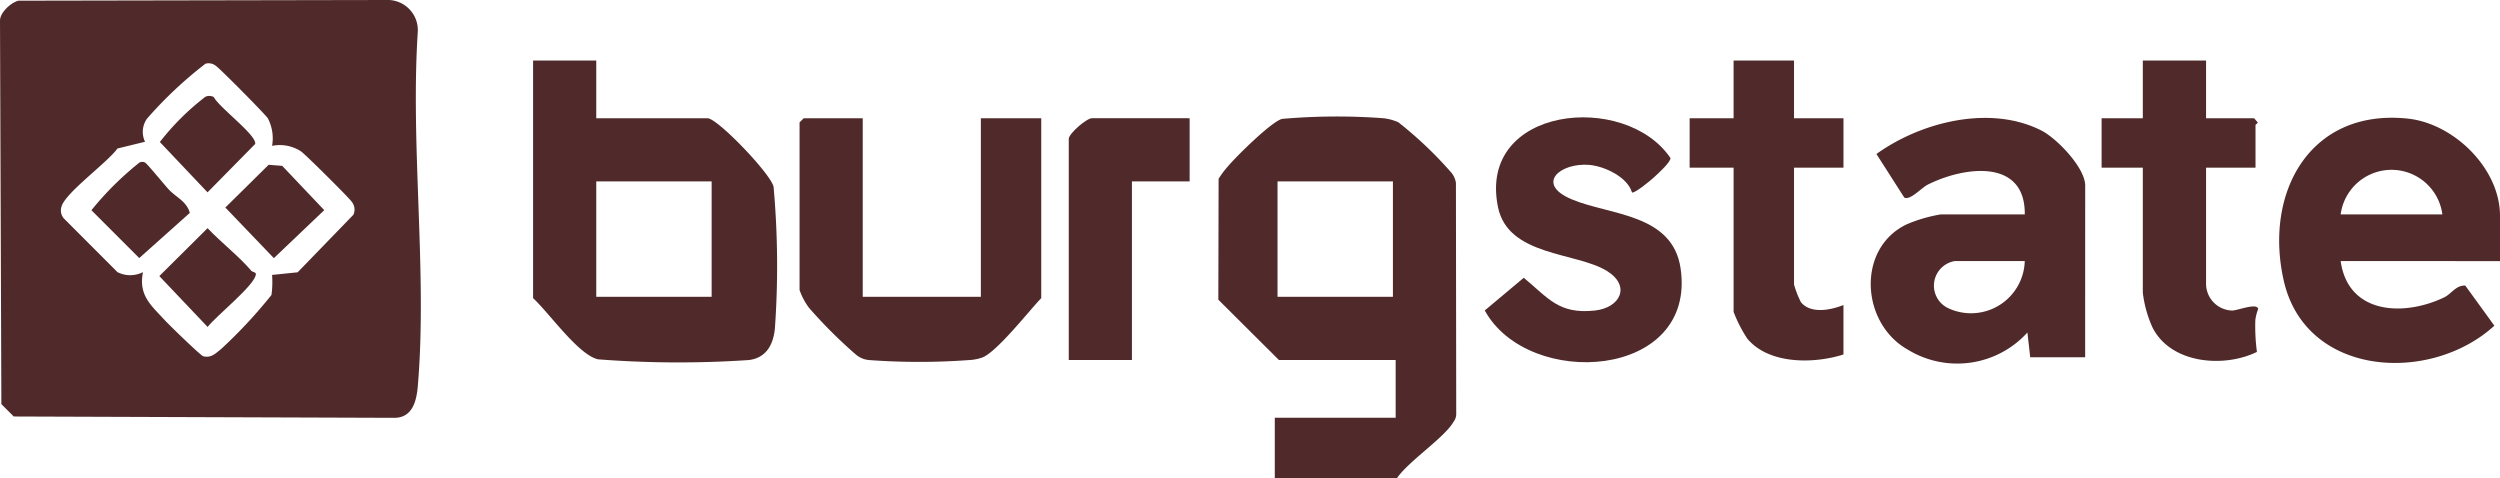
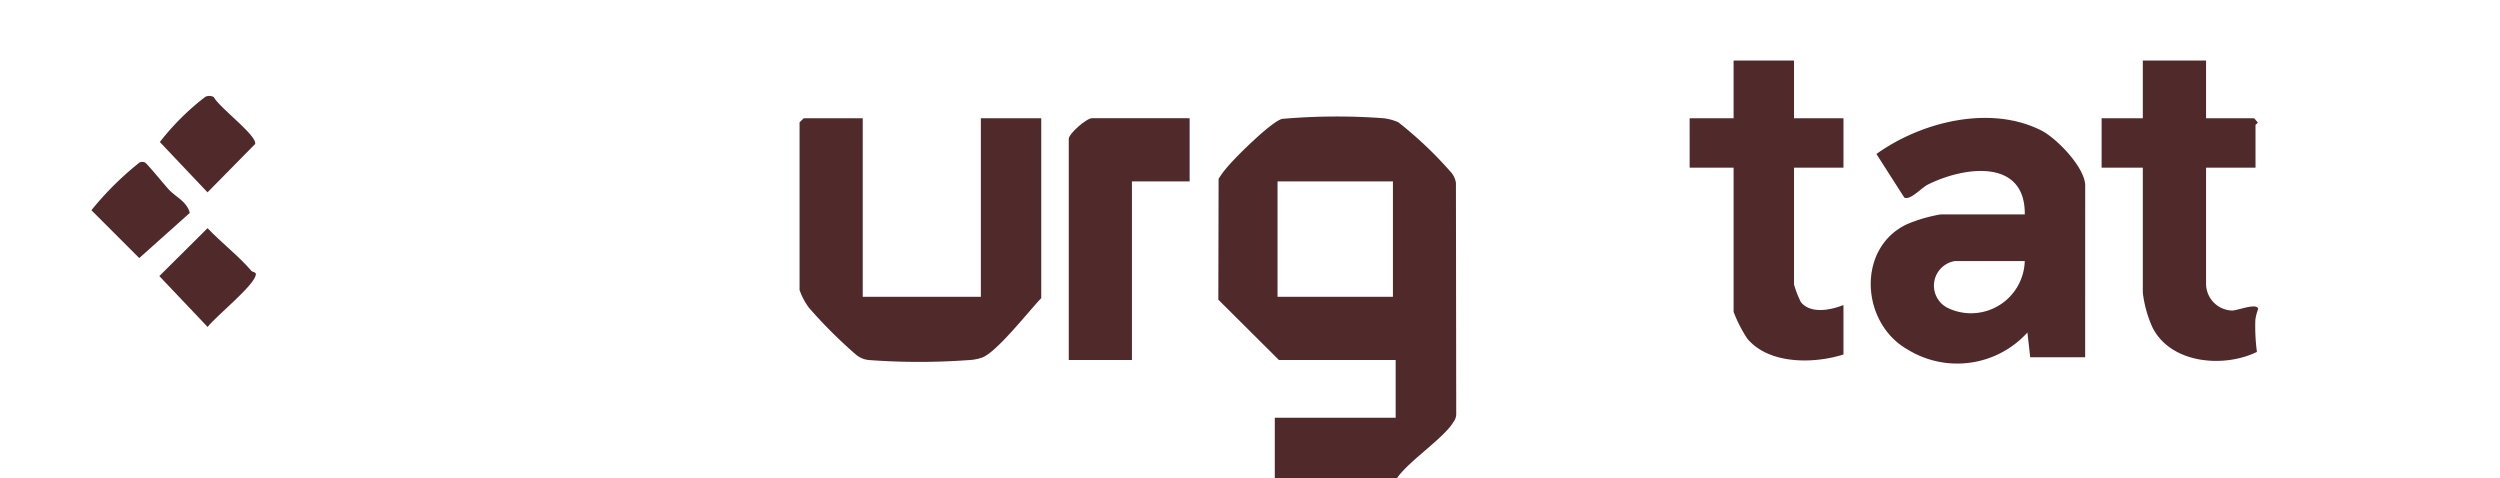
<svg xmlns="http://www.w3.org/2000/svg" width="157.334" height="30.089" viewBox="0 0 157.334 30.089">
  <defs>
    <clipPath id="clip-path">
      <rect id="Rectangle_45" data-name="Rectangle 45" width="157.335" height="30.089" fill="#502a2a" />
    </clipPath>
  </defs>
  <g id="Group_59" data-name="Group 59" clip-path="url(#clip-path)">
-     <path id="Path_64" data-name="Path 64" d="M1.169.032,24.306-.011a1.9,1.9,0,0,1,1.988,1.988c-.473,7.217.607,15.188,0,22.315-.08.941-.338,1.983-1.465,1.993L.864,26.2l-.778-.778L0,1.283C0,.775.7.138,1.169.032M17.124,9.16a2.716,2.716,0,0,0-.266-1.722c-.157-.251-3.055-3.177-3.269-3.3A.714.714,0,0,0,12.93,4a25.649,25.649,0,0,0-3.664,3.44,1.422,1.422,0,0,0-.137,1.47l-1.737.425c-.62.871-3.242,2.759-3.511,3.627a.781.781,0,0,0,.127.764l3.384,3.389a1.769,1.769,0,0,0,1.605,0c-.285,1.458.494,2.074,1.377,3.028.273.3,2.256,2.227,2.416,2.266.5.122.756-.162,1.13-.459a30.561,30.561,0,0,0,3.166-3.4,6.169,6.169,0,0,0,.037-1.26l1.608-.164,3.511-3.624a.78.78,0,0,0-.094-.8c-.125-.215-2.922-2.991-3.209-3.19a2.461,2.461,0,0,0-1.816-.345" transform="translate(0 0.011)" fill="#502a2a" />
    <path id="Path_65" data-name="Path 65" d="M447.053,65.172v-3.8h7.607V57.738h-7.348L443.5,53.944l.017-7.609a5.8,5.8,0,0,1,.593-.79c.5-.6,2.775-2.852,3.415-2.981a39.627,39.627,0,0,1,6.357-.041,3.124,3.124,0,0,1,.951.258,24.735,24.735,0,0,1,3.284,3.113,1.316,1.316,0,0,1,.336.7l.019,14.522a.817.817,0,0,1-.173.519c-.569.991-2.818,2.463-3.553,3.535ZM454.487,46.5h-7.261v7.261h7.261Z" transform="translate(-366.826 -35.083)" fill="#502a2a" />
-     <path id="Path_66" data-name="Path 66" d="M198.029,22.039V25.67h7c.633,0,3.99,3.509,4.159,4.313a55.7,55.7,0,0,1,.083,8.92c-.1,1.02-.549,1.855-1.645,1.985a65.951,65.951,0,0,1-9.473-.044c-1.237-.254-3.115-2.957-4.1-3.85V22.039Zm7.261,7.607h-7.261v7.261h7.261Z" transform="translate(-160.504 -18.229)" fill="#502a2a" />
    <path id="Path_67" data-name="Path 67" d="M694.5,57.979h-3.458l-.175-1.556a5.965,5.965,0,0,1-7.548,1.066c-2.933-1.664-3.216-6.37-.041-7.878a9.339,9.339,0,0,1,2.144-.622H690.7c.04-3.538-3.815-3.022-6.107-1.871-.4.2-1.114,1.018-1.478.809l-1.75-2.738c2.808-2.02,7.153-3.115,10.379-1.479.985.5,2.759,2.351,2.759,3.464Zm-3.8-6.051h-4.409a1.568,1.568,0,0,0-.383,2.976,3.383,3.383,0,0,0,4.791-2.976" transform="translate(-563.274 -35.497)" fill="#502a2a" />
-     <path id="Path_68" data-name="Path 68" d="M833.531,51.878c.467,3.353,3.964,3.506,6.518,2.282.446-.214.737-.772,1.325-.74l1.83,2.524c-4.028,3.681-11.867,3.237-13.252-2.82-1.265-5.536,1.627-10.855,7.793-10.214,2.9.3,5.813,3.133,5.813,6.116v2.853Zm6.4-2.939a3.228,3.228,0,0,0-6.4,0Z" transform="translate(-686.224 -35.447)" fill="#502a2a" />
    <path id="Path_69" data-name="Path 69" d="M295.029,43.039V54.277h7.434V43.039h3.8V54.363c-.784.811-2.769,3.361-3.7,3.73a2.913,2.913,0,0,1-.871.167,42.752,42.752,0,0,1-6.234,0,1.477,1.477,0,0,1-.861-.349,29.991,29.991,0,0,1-2.944-2.934,4.139,4.139,0,0,1-.6-1.129V43.3l.259-.259Z" transform="translate(-240.734 -35.598)" fill="#502a2a" />
-     <path id="Path_70" data-name="Path 70" d="M549.747,47.435c-.285-.971-1.731-1.649-2.683-1.73-1.819-.154-3.427,1.18-1.122,2.161,2.39,1.017,6.368.883,6.868,4.369,1,6.972-9.59,7.627-12.328,2.63l2.456-2.057c1.56,1.292,2.2,2.305,4.472,2.062,1.59-.17,2.294-1.541.762-2.49-1.938-1.2-6.227-.908-6.86-4.031-1.29-6.356,8.031-7.275,10.859-3.073,0,.277-.8.989-1.041,1.213-.216.2-1.24,1.043-1.383.947" transform="translate(-447.041 -35.327)" fill="#502a2a" />
    <path id="Path_71" data-name="Path 71" d="M771.626,22.039V25.67h3.025l.222.259c.005.07-.135.13-.135.173v2.68h-3.112v7.348a1.689,1.689,0,0,0,1.64,1.642c.346,0,1.6-.515,1.637-.089a2.821,2.821,0,0,0-.176.684,12.055,12.055,0,0,0,.1,2.009c-2.109,1.031-5.452.734-6.582-1.559a7.425,7.425,0,0,1-.6-2.167V28.782h-2.593V25.67h2.593V22.039Z" transform="translate(-632.79 -18.229)" fill="#502a2a" />
    <path id="Path_72" data-name="Path 72" d="M621.623,22.039V25.67h3.112v3.112h-3.112v7.348a5.892,5.892,0,0,0,.437,1.119c.619.755,1.883.492,2.675.177v3.112c-1.866.594-4.692.636-6.054-1a8.632,8.632,0,0,1-.861-1.684V28.782h-2.766V25.67h2.766V22.039Z" transform="translate(-508.719 -18.229)" fill="#502a2a" />
    <path id="Path_73" data-name="Path 73" d="M396.66,43.039v3.976h-3.631V58.253h-3.976V44.336c0-.324,1.11-1.3,1.47-1.3Z" transform="translate(-321.792 -35.598)" fill="#502a2a" />
-     <path id="Path_74" data-name="Path 74" d="M85.61,60.056l2.644,2.788-3.17,3.02-3.053-3.185,2.724-2.69Z" transform="translate(-67.849 -49.618)" fill="#502a2a" />
    <path id="Path_75" data-name="Path 75" d="M61.614,34.985c.32.649,2.712,2.4,2.605,2.953l-3,3.046-3-3.167a15.748,15.748,0,0,1,2.865-2.846.579.579,0,0,1,.524.015" transform="translate(-48.159 -28.879)" fill="#502a2a" />
    <path id="Path_76" data-name="Path 76" d="M63.8,85.744c.064.075.229.06.274.176.066.629-2.55,2.695-3.034,3.353L58,86.071l3.035-3.016c.842.889,1.977,1.769,2.761,2.689" transform="translate(-47.973 -68.696)" fill="#502a2a" />
    <path id="Path_77" data-name="Path 77" d="M36.663,59c.134.075,1.266,1.463,1.493,1.7.452.477,1.125.743,1.308,1.458L36.284,65l-3.011-3.011a19.455,19.455,0,0,1,3.023-3,.39.39,0,0,1,.367.007" transform="translate(-27.52 -48.759)" fill="#502a2a" />
  </g>
</svg>